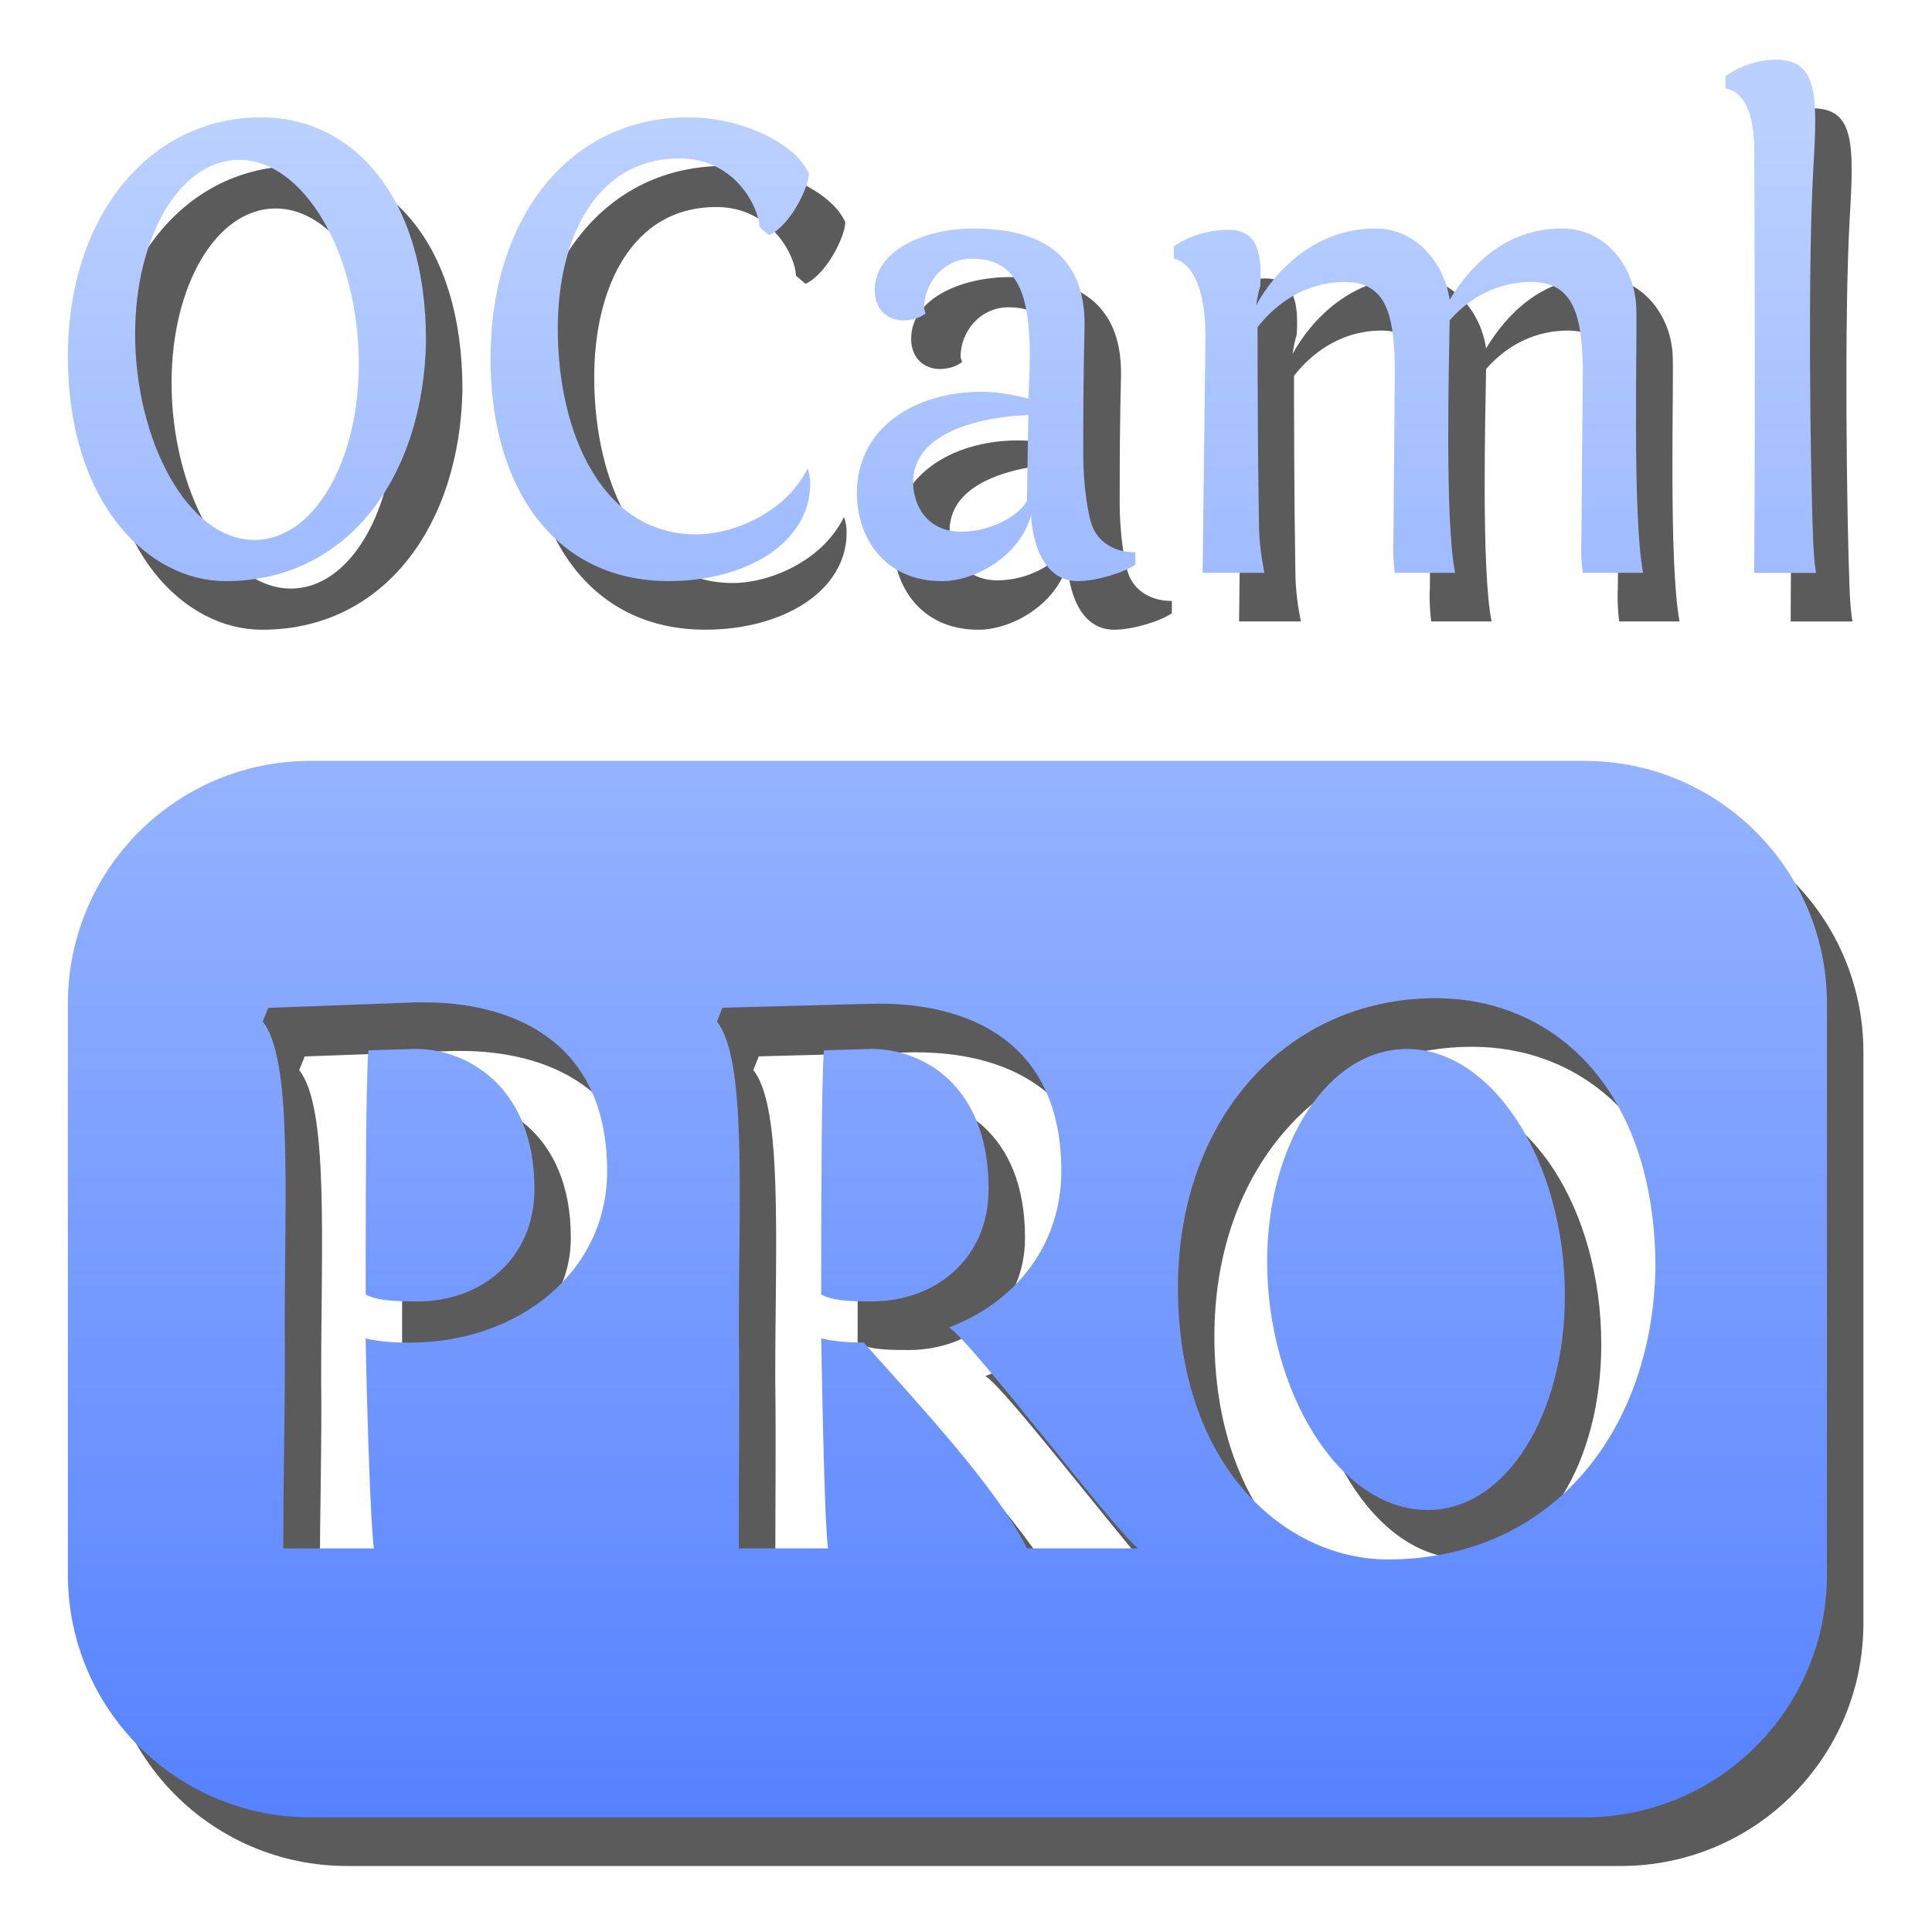
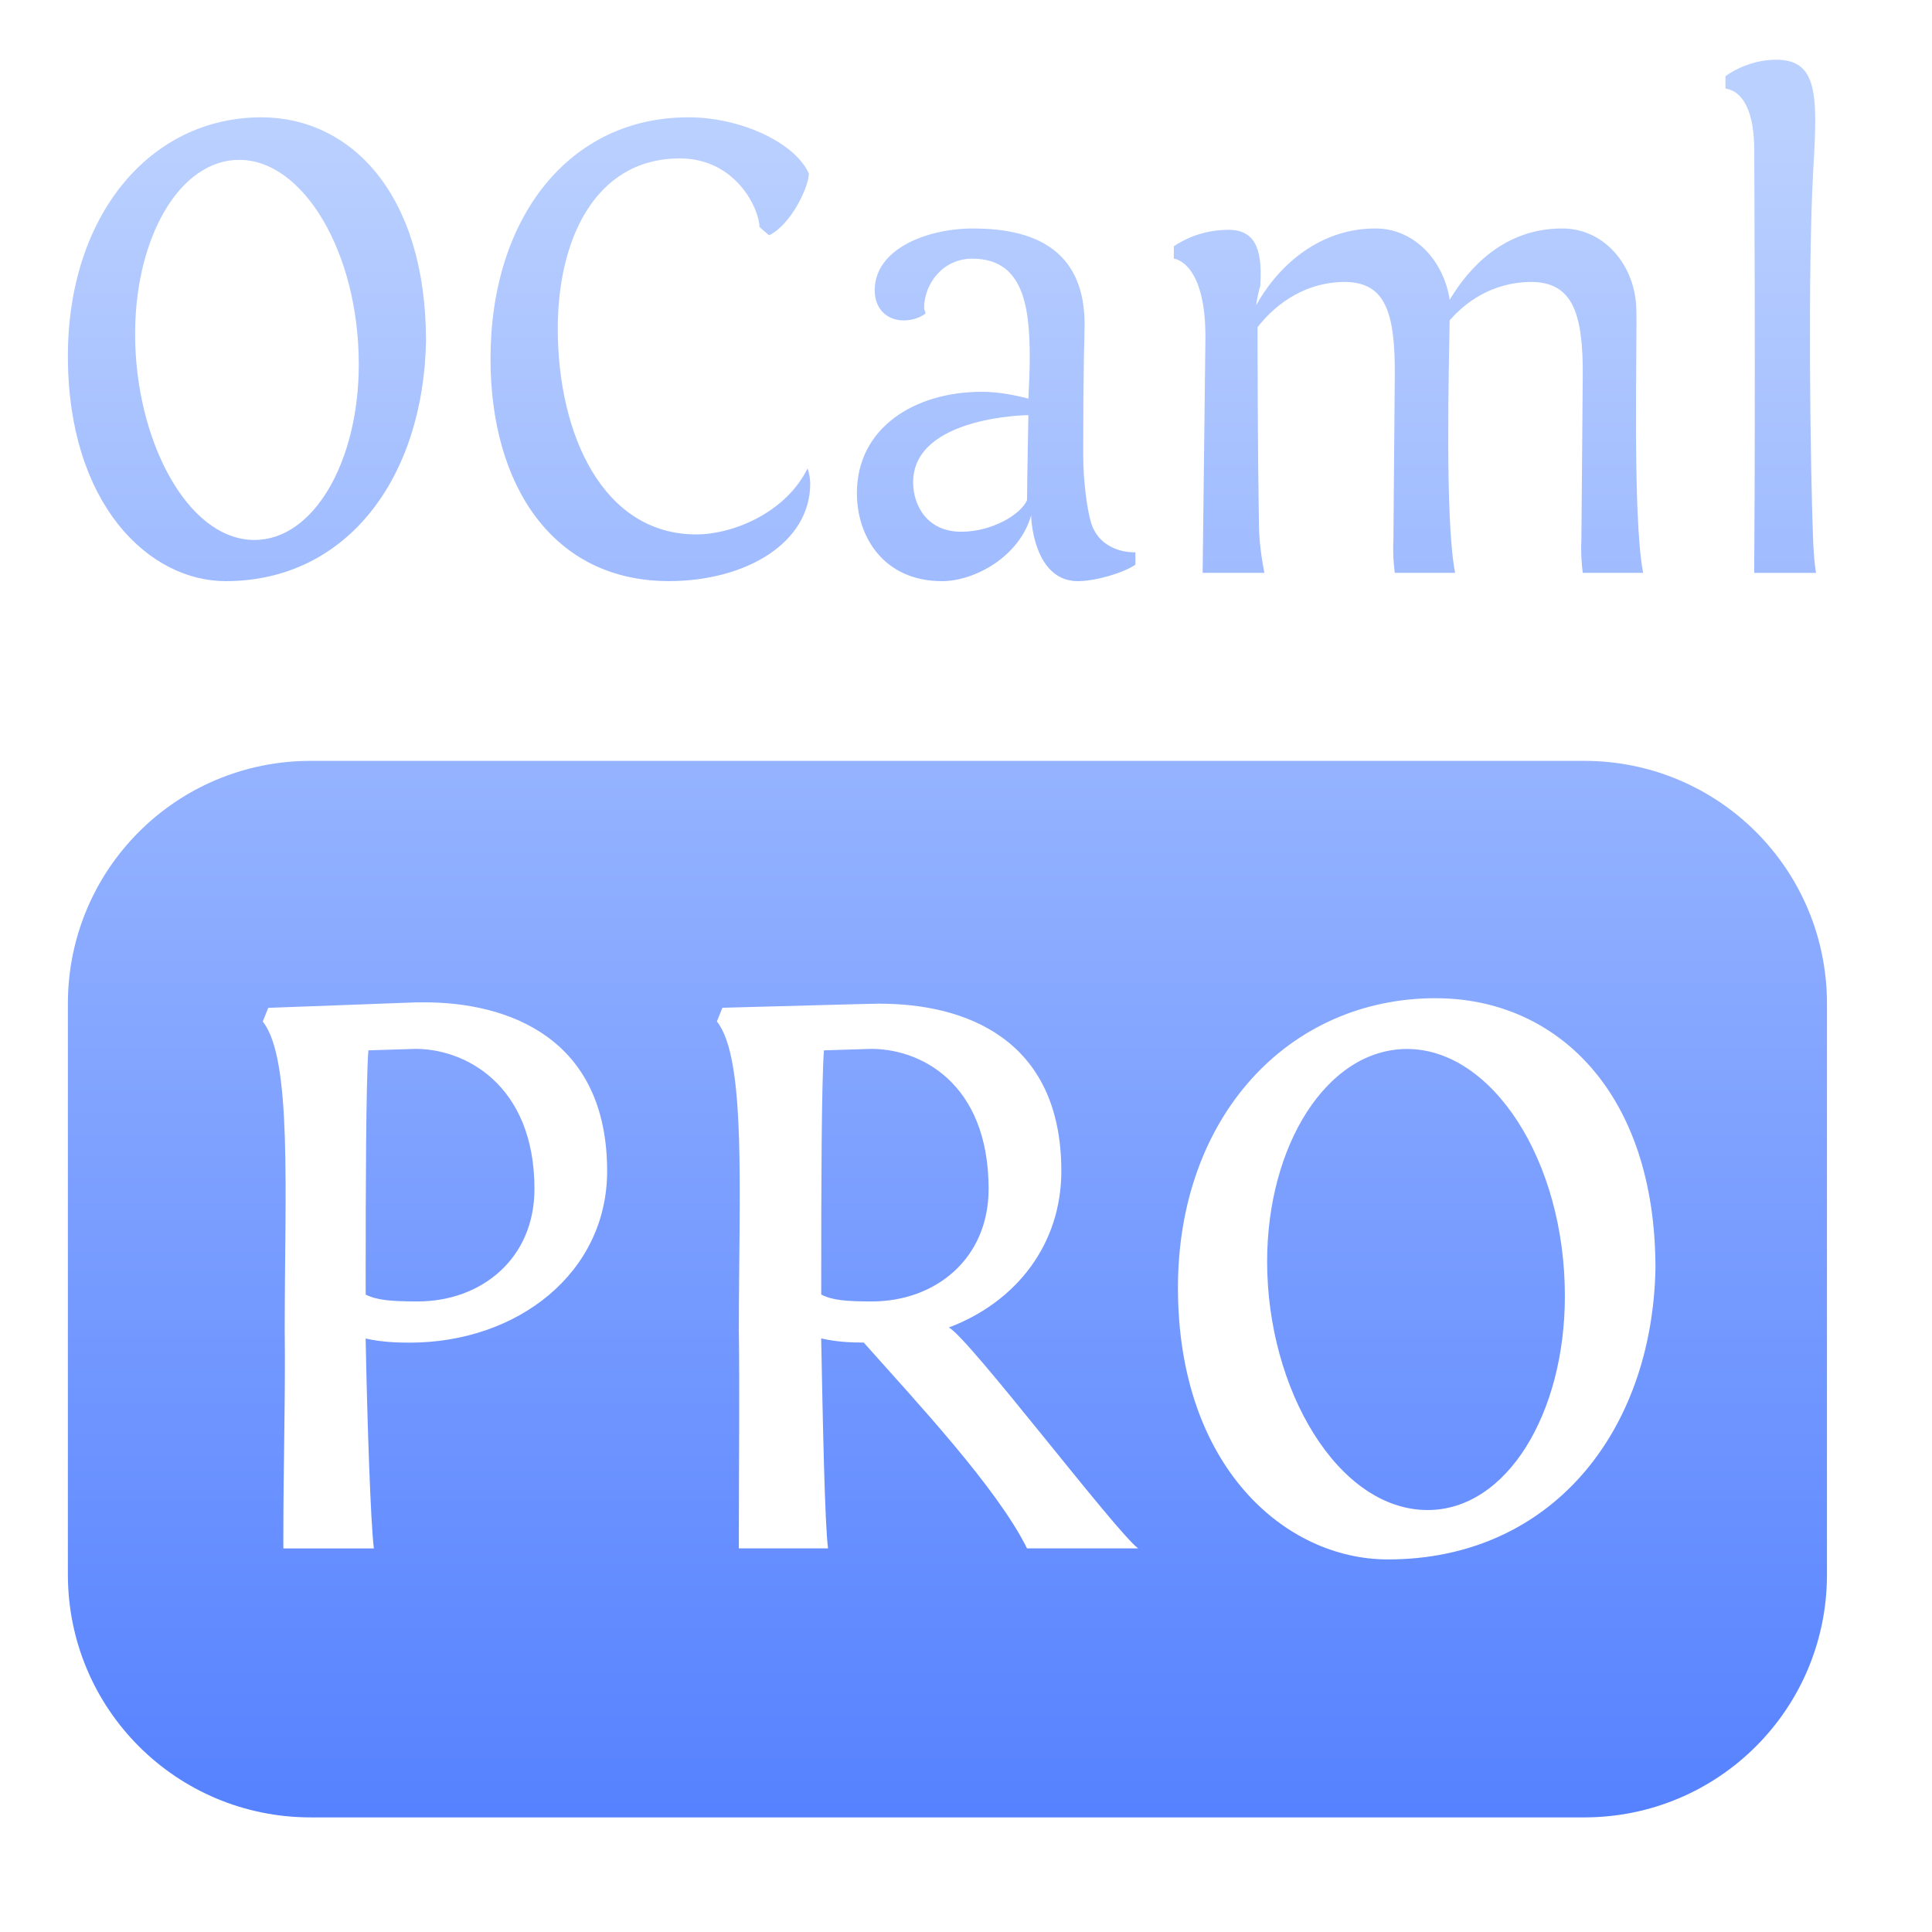
<svg xmlns="http://www.w3.org/2000/svg" xmlns:ns1="http://www.inkscape.org/namespaces/inkscape" xmlns:ns2="http://sodipodi.sourceforge.net/DTD/sodipodi-0.dtd" xmlns:xlink="http://www.w3.org/1999/xlink" width="44" height="44" id="svg2" version="1.1" ns1:version="0.48.5 r10040" ns2:docname="logo_ocp.svg">
  <defs id="defs4">
    <linearGradient id="linearGradient4776">
      <stop style="stop-color:#bad0ff;stop-opacity:1;" offset="0" id="stop4778" />
      <stop style="stop-color:#5581ff;stop-opacity:1;" offset="1" id="stop4780" />
    </linearGradient>
    <filter ns1:collect="always" id="filter4270">
      <feGaussianBlur ns1:collect="always" stdDeviation="0.597" id="feGaussianBlur4272" />
    </filter>
    <linearGradient ns1:collect="always" xlink:href="#linearGradient4776" id="linearGradient4782" x1="17.15" y1="1011.354" x2="17.15" y2="1050.119" gradientUnits="userSpaceOnUse" />
  </defs>
  <ns2:namedview id="base" pagecolor="#ffffff" bordercolor="#666666" borderopacity="1.0" ns1:pageopacity="0.0" ns1:pageshadow="2" ns1:zoom="14.460334" ns1:cx="20" ns1:cy="20" ns1:document-units="px" ns1:current-layer="layer1" showgrid="true" ns1:snap-grids="true" ns1:snap-global="false" ns1:window-width="1496" ns1:window-height="1028" ns1:window-x="230" ns1:window-y="80" ns1:window-maximized="0">
    <ns1:grid type="xygrid" id="grid2985" empspacing="4" visible="true" enabled="true" snapvisiblegridlinesonly="true" />
  </ns2:namedview>
  <g ns1:label="Calque 1" ns1:groupmode="layer" id="layer1" transform="translate(0,-1008.362)">
-     <path ns1:connector-curvature="0" id="path4256" d="m 41.282,1010.829 c -0.676,0 -1.156,0.375 -1.156,0.375 l 0,0.281 c 0.408,0.062 0.656,0.539 0.656,1.406 0,0 0.028,5.536 0,9.375 l 0,0.25 1.406,0 c -0.028,-0.17 -0.048,-0.393 -0.062,-0.656 -0.07,-1.718 -0.127,-6.287 0,-8.531 0.099,-1.672 0.114,-2.5 -0.844,-2.5 z m -34.5,1.312 c -2.534,0 -4.406,2.233 -4.406,5.438 0,3.359 1.834,5.125 3.594,5.125 2.787,0 4.506,-2.389 4.562,-5.469 0,-3.343 -1.709,-5.094 -3.75,-5.094 z m 9.719,0 c -2.703,0 -4.5,2.28 -4.5,5.5 0,2.879 1.416,5.062 4.062,5.062 1.76,0 3.219,-0.872 3.219,-2.219 0,-0.093 -0.02,-0.251 -0.062,-0.344 -0.507,1.022 -1.715,1.5 -2.531,1.5 -2.126,0 -3.156,-2.273 -3.156,-4.688 0,-2.012 0.839,-3.875 2.781,-3.875 1.281,0 1.812,1.16 1.812,1.562 l 0.219,0.188 c 0.493,-0.232 0.906,-1.097 0.906,-1.406 -0.31,-0.697 -1.539,-1.281 -2.75,-1.281 z m -10.219,0.969 c 1.45,0 2.719,2.102 2.719,4.656 0,2.213 -1.024,4 -2.375,4 -1.534,0 -2.719,-2.288 -2.719,-4.688 0,-2.198 1.01,-3.969 2.375,-3.969 z m 16.719,1.562 c -1.084,0 -2.25,0.478 -2.25,1.406 0,0.449 0.304,0.688 0.656,0.688 0.169,0 0.359,-0.048 0.5,-0.156 0,-0.046 -0.031,-0.079 -0.031,-0.125 0,-0.557 0.432,-1.125 1.094,-1.125 1.14,0 1.312,1.027 1.312,2.25 0,0.294 -0.017,0.628 -0.031,0.938 -0.352,-0.093 -0.711,-0.156 -1.062,-0.156 -1.52,0 -2.844,0.811 -2.844,2.312 0,0.991 0.614,2 1.938,2 0.746,0 1.764,-0.556 2.031,-1.5 0,0.232 0.119,1.5 1.062,1.5 0.408,0 1.045,-0.189 1.312,-0.375 l 0,-0.281 c -0.042,0 -0.701,0.026 -0.969,-0.562 -0.127,-0.294 -0.219,-1.068 -0.219,-1.625 0,-2.353 0.031,-2.675 0.031,-3 0,-1.579 -0.983,-2.188 -2.531,-2.188 z m 9.156,0 c -1.38,0 -2.296,0.976 -2.719,1.75 0.042,-0.294 0.094,-0.438 0.094,-0.438 0.042,-0.712 -0.043,-1.281 -0.719,-1.281 -0.577,0 -0.997,0.205 -1.25,0.375 l 0,0.281 c 0,0 0.747,0.064 0.719,1.875 l -0.062,5.219 0,0.062 1.406,0 c -0.056,-0.294 -0.125,-0.692 -0.125,-1.156 -0.028,-1.641 -0.031,-3.803 -0.031,-4.438 0.31,-0.402 0.972,-1.031 2,-1.031 0.901,0.015 1.139,0.67 1.125,2.156 l -0.031,3.719 c -0.014,0.279 0.003,0.533 0.031,0.75 l 1.375,0 c -0.239,-1.176 -0.139,-4.806 -0.125,-5.75 0.324,-0.371 0.932,-0.875 1.875,-0.875 0.901,0.015 1.17,0.67 1.156,2.156 l -0.031,3.719 c -0.014,0.279 0.003,0.533 0.031,0.75 l 1.375,0 c -0.253,-1.316 -0.128,-5.381 -0.156,-6.031 -0.028,-0.944 -0.702,-1.812 -1.688,-1.812 -1.323,0 -2.126,0.897 -2.562,1.625 -0.127,-0.867 -0.787,-1.625 -1.688,-1.625 z m -7.906,4.25 c 0,0 -0.031,1.613 -0.031,1.938 -0.141,0.325 -0.796,0.719 -1.5,0.719 -0.774,0 -1.094,-0.599 -1.094,-1.125 0,-1.501 2.611,-1.531 2.625,-1.531 z m -16.344,7.875 c -3.061,0 -5.531,2.47 -5.531,5.531 l 0,13 c 0,3.061 2.47,5.531 5.531,5.531 l 29,0 c 3.061,0 5.531,-2.47 5.531,-5.531 l 0,-13 c 0,-3.061 -2.47,-5.531 -5.531,-5.531 l -29,0 z m 25.625,5.406 c 2.717,0 5,2.108 5,6.156 -0.075,3.729 -2.383,6.625 -6.094,6.625 -2.343,0 -4.781,-2.121 -4.781,-6.188 0,-3.879 2.502,-6.594 5.875,-6.594 z m -23.219,0.094 0.188,0 c 1.874,0 4.156,0.789 4.156,3.844 0,2.305 -2.026,3.906 -4.5,3.906 -0.337,0 -0.663,-0.019 -1,-0.094 0.037,1.893 0.113,4.2 0.188,4.781 l -2.062,0 0,-0.281 c 0,-1.631 0.05,-3.244 0.031,-4.688 0,-3.167 0.175,-6.188 -0.5,-7.031 l 0.125,-0.312 3.375,-0.125 z m 10.562,0.031 c 1.874,0 4.125,0.758 4.125,3.812 0,1.668 -1.026,2.982 -2.562,3.562 0.45,0.225 3.788,4.638 4.312,5.031 l -2.531,0 c -0.675,-1.368 -2.519,-3.338 -3.719,-4.688 -0.337,0 -0.631,-0.019 -0.969,-0.094 0.037,1.893 0.081,4.2 0.156,4.781 l -2.031,0 0,-0.281 c 0,-1.631 0.019,-3.244 0,-4.688 0,-3.167 0.175,-6.188 -0.5,-7.031 l 0.125,-0.312 c 3.448,-0.094 3.519,-0.094 3.594,-0.094 z m -10.656,1.031 -1,0.031 c -0.056,0.675 -0.062,3.313 -0.062,5 l 0,0.562 c 0.262,0.131 0.588,0.156 1.187,0.156 1.443,0 2.656,-0.97 2.656,-2.562 0,-2.38 -1.601,-3.225 -2.781,-3.188 z m 10.375,0 -1,0.031 c -0.056,0.675 -0.062,3.313 -0.062,5 l 0,0.562 c 0.262,0.131 0.557,0.156 1.156,0.156 1.443,0 2.656,-0.97 2.656,-2.562 0,-2.418 -1.569,-3.225 -2.75,-3.188 z m 12.281,0 c -1.818,0 -3.188,2.183 -3.188,4.844 0,2.905 1.613,5.656 3.656,5.656 1.799,0 3.125,-2.195 3.125,-4.875 0,-3.092 -1.663,-5.625 -3.594,-5.625 z" style="font-size:59.044px;font-style:normal;font-weight:normal;line-height:125%;letter-spacing:0px;word-spacing:0px;fill:#000000;fill-opacity:0.644;stroke:none;filter:url(#filter4270);font-family:Sans" />
    <path style="font-size:59.044px;font-style:normal;font-weight:normal;line-height:125%;letter-spacing:0px;word-spacing:0px;fill:url(#linearGradient4782);fill-opacity:1;stroke:none;font-family:Sans" d="m 40.452,1009.722 c -0.676,0 -1.156,0.375 -1.156,0.375 l 0,0.281 c 0.408,0.062 0.656,0.539 0.656,1.406 0,0 0.028,5.536 0,9.375 l 0,0.25 1.406,0 c -0.028,-0.17 -0.048,-0.393 -0.062,-0.656 -0.07,-1.718 -0.127,-6.287 0,-8.531 0.099,-1.672 0.114,-2.5 -0.844,-2.5 z m -34.5,1.312 c -2.534,0 -4.406,2.233 -4.406,5.438 0,3.359 1.834,5.125 3.594,5.125 2.787,0 4.506,-2.389 4.562,-5.469 0,-3.343 -1.709,-5.094 -3.75,-5.094 z m 9.719,0 c -2.703,0 -4.5,2.28 -4.5,5.5 0,2.879 1.416,5.062 4.062,5.062 1.76,0 3.219,-0.872 3.219,-2.219 0,-0.093 -0.02,-0.251 -0.062,-0.344 -0.507,1.022 -1.715,1.5 -2.531,1.5 -2.126,0 -3.156,-2.273 -3.156,-4.688 0,-2.012 0.839,-3.875 2.781,-3.875 1.281,0 1.812,1.16 1.812,1.562 l 0.219,0.188 c 0.493,-0.232 0.906,-1.097 0.906,-1.406 -0.31,-0.697 -1.539,-1.281 -2.75,-1.281 z m -10.219,0.969 c 1.45,0 2.719,2.102 2.719,4.656 0,2.213 -1.024,4 -2.375,4 -1.534,0 -2.719,-2.288 -2.719,-4.688 0,-2.198 1.01,-3.969 2.375,-3.969 z m 16.719,1.562 c -1.084,0 -2.25,0.478 -2.25,1.406 0,0.449 0.304,0.688 0.656,0.688 0.169,0 0.359,-0.048 0.5,-0.156 0,-0.046 -0.031,-0.079 -0.031,-0.125 0,-0.557 0.432,-1.125 1.094,-1.125 1.14,0 1.312,1.027 1.312,2.25 0,0.294 -0.017,0.628 -0.031,0.938 -0.352,-0.093 -0.711,-0.156 -1.062,-0.156 -1.52,0 -2.844,0.811 -2.844,2.312 0,0.991 0.614,2 1.938,2 0.746,0 1.764,-0.556 2.031,-1.5 0,0.232 0.119,1.5 1.062,1.5 0.408,0 1.045,-0.189 1.312,-0.375 l 0,-0.281 c -0.042,0 -0.701,0.026 -0.969,-0.562 -0.127,-0.294 -0.219,-1.068 -0.219,-1.625 0,-2.353 0.031,-2.675 0.031,-3 0,-1.579 -0.983,-2.188 -2.531,-2.188 z m 9.156,0 c -1.38,0 -2.296,0.976 -2.719,1.75 0.042,-0.294 0.094,-0.438 0.094,-0.438 0.042,-0.712 -0.043,-1.281 -0.719,-1.281 -0.577,0 -0.997,0.205 -1.25,0.375 l 0,0.281 c 0,0 0.747,0.064 0.719,1.875 l -0.062,5.219 0,0.062 1.406,0 c -0.056,-0.294 -0.125,-0.692 -0.125,-1.156 -0.028,-1.641 -0.031,-3.803 -0.031,-4.438 0.31,-0.402 0.972,-1.031 2,-1.031 0.901,0.015 1.139,0.67 1.125,2.156 l -0.031,3.719 c -0.014,0.279 0.003,0.533 0.031,0.75 l 1.375,0 c -0.239,-1.176 -0.139,-4.806 -0.125,-5.75 0.324,-0.371 0.932,-0.875 1.875,-0.875 0.901,0.015 1.17,0.67 1.156,2.156 l -0.031,3.719 c -0.014,0.279 0.003,0.533 0.031,0.75 l 1.375,0 c -0.253,-1.316 -0.128,-5.381 -0.156,-6.031 -0.028,-0.944 -0.702,-1.812 -1.688,-1.812 -1.323,0 -2.126,0.897 -2.562,1.625 -0.127,-0.867 -0.787,-1.625 -1.688,-1.625 z m -7.906,4.25 c 0,0 -0.031,1.613 -0.031,1.938 -0.141,0.325 -0.796,0.719 -1.5,0.719 -0.774,0 -1.094,-0.599 -1.094,-1.125 0,-1.501 2.611,-1.531 2.625,-1.531 z m -16.344,7.875 c -3.061,0 -5.531,2.47 -5.531,5.531 l 0,13 c 0,3.061 2.47,5.531 5.531,5.531 l 29,0 c 3.061,0 5.531,-2.47 5.531,-5.531 l 0,-13 c 0,-3.061 -2.47,-5.531 -5.531,-5.531 l -29,0 z m 25.625,5.406 c 2.717,0 5,2.108 5,6.156 -0.075,3.729 -2.383,6.625 -6.094,6.625 -2.343,0 -4.781,-2.121 -4.781,-6.188 0,-3.879 2.502,-6.594 5.875,-6.594 z m -23.219,0.094 0.188,0 c 1.874,0 4.156,0.789 4.156,3.844 0,2.305 -2.026,3.906 -4.5,3.906 -0.337,0 -0.663,-0.019 -1,-0.094 0.037,1.893 0.113,4.2 0.188,4.781 l -2.062,0 0,-0.281 c 0,-1.631 0.05,-3.244 0.031,-4.688 0,-3.167 0.175,-6.188 -0.5,-7.031 l 0.125,-0.312 3.375,-0.125 z m 10.563,0.031 c 1.874,0 4.125,0.758 4.125,3.812 0,1.668 -1.026,2.982 -2.562,3.562 0.45,0.225 3.788,4.638 4.312,5.031 l -2.531,0 c -0.675,-1.368 -2.519,-3.338 -3.719,-4.688 -0.337,0 -0.631,-0.019 -0.969,-0.094 0.037,1.893 0.081,4.2 0.156,4.781 l -2.031,0 0,-0.281 c 0,-1.631 0.019,-3.244 0,-4.688 0,-3.167 0.175,-6.188 -0.5,-7.031 l 0.125,-0.312 c 3.448,-0.094 3.519,-0.094 3.594,-0.094 z m -10.656,1.031 -1,0.031 c -0.056,0.675 -0.062,3.313 -0.062,5 l 0,0.562 c 0.262,0.131 0.588,0.156 1.188,0.156 1.443,0 2.656,-0.97 2.656,-2.562 0,-2.38 -1.601,-3.225 -2.781,-3.188 z m 10.375,0 -1,0.031 c -0.056,0.675 -0.062,3.313 -0.062,5 l 0,0.562 c 0.262,0.131 0.557,0.156 1.156,0.156 1.443,0 2.656,-0.97 2.656,-2.562 0,-2.418 -1.569,-3.225 -2.75,-3.188 z m 12.281,0 c -1.818,0 -3.188,2.183 -3.188,4.844 0,2.905 1.613,5.656 3.656,5.656 1.799,0 3.125,-2.195 3.125,-4.875 0,-3.092 -1.663,-5.625 -3.594,-5.625 z" id="text4243" ns1:connector-curvature="0" />
  </g>
</svg>